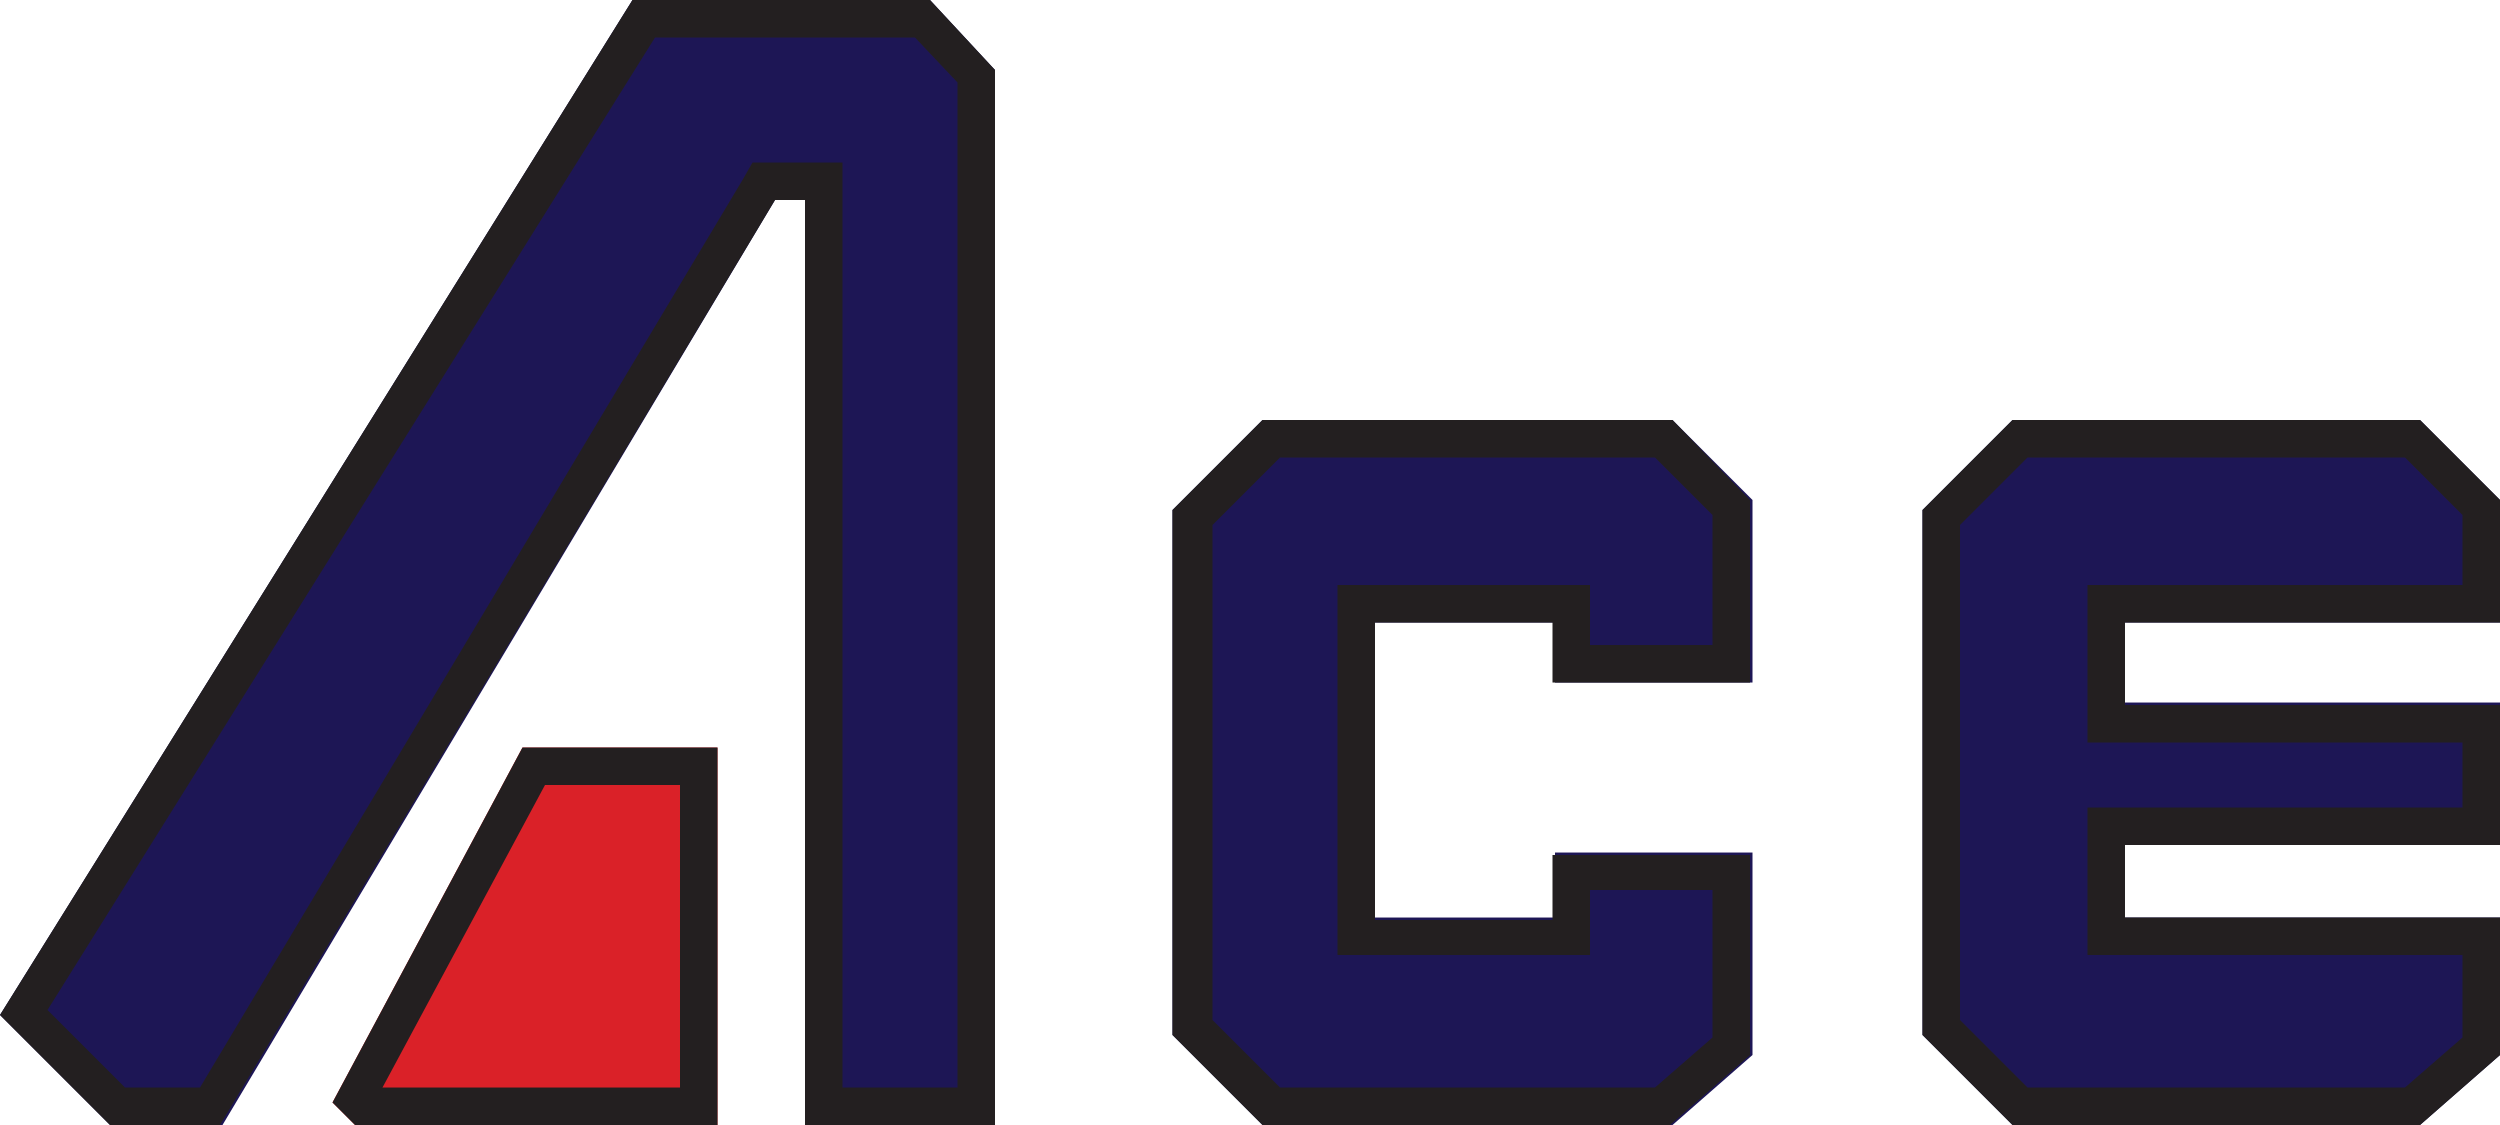
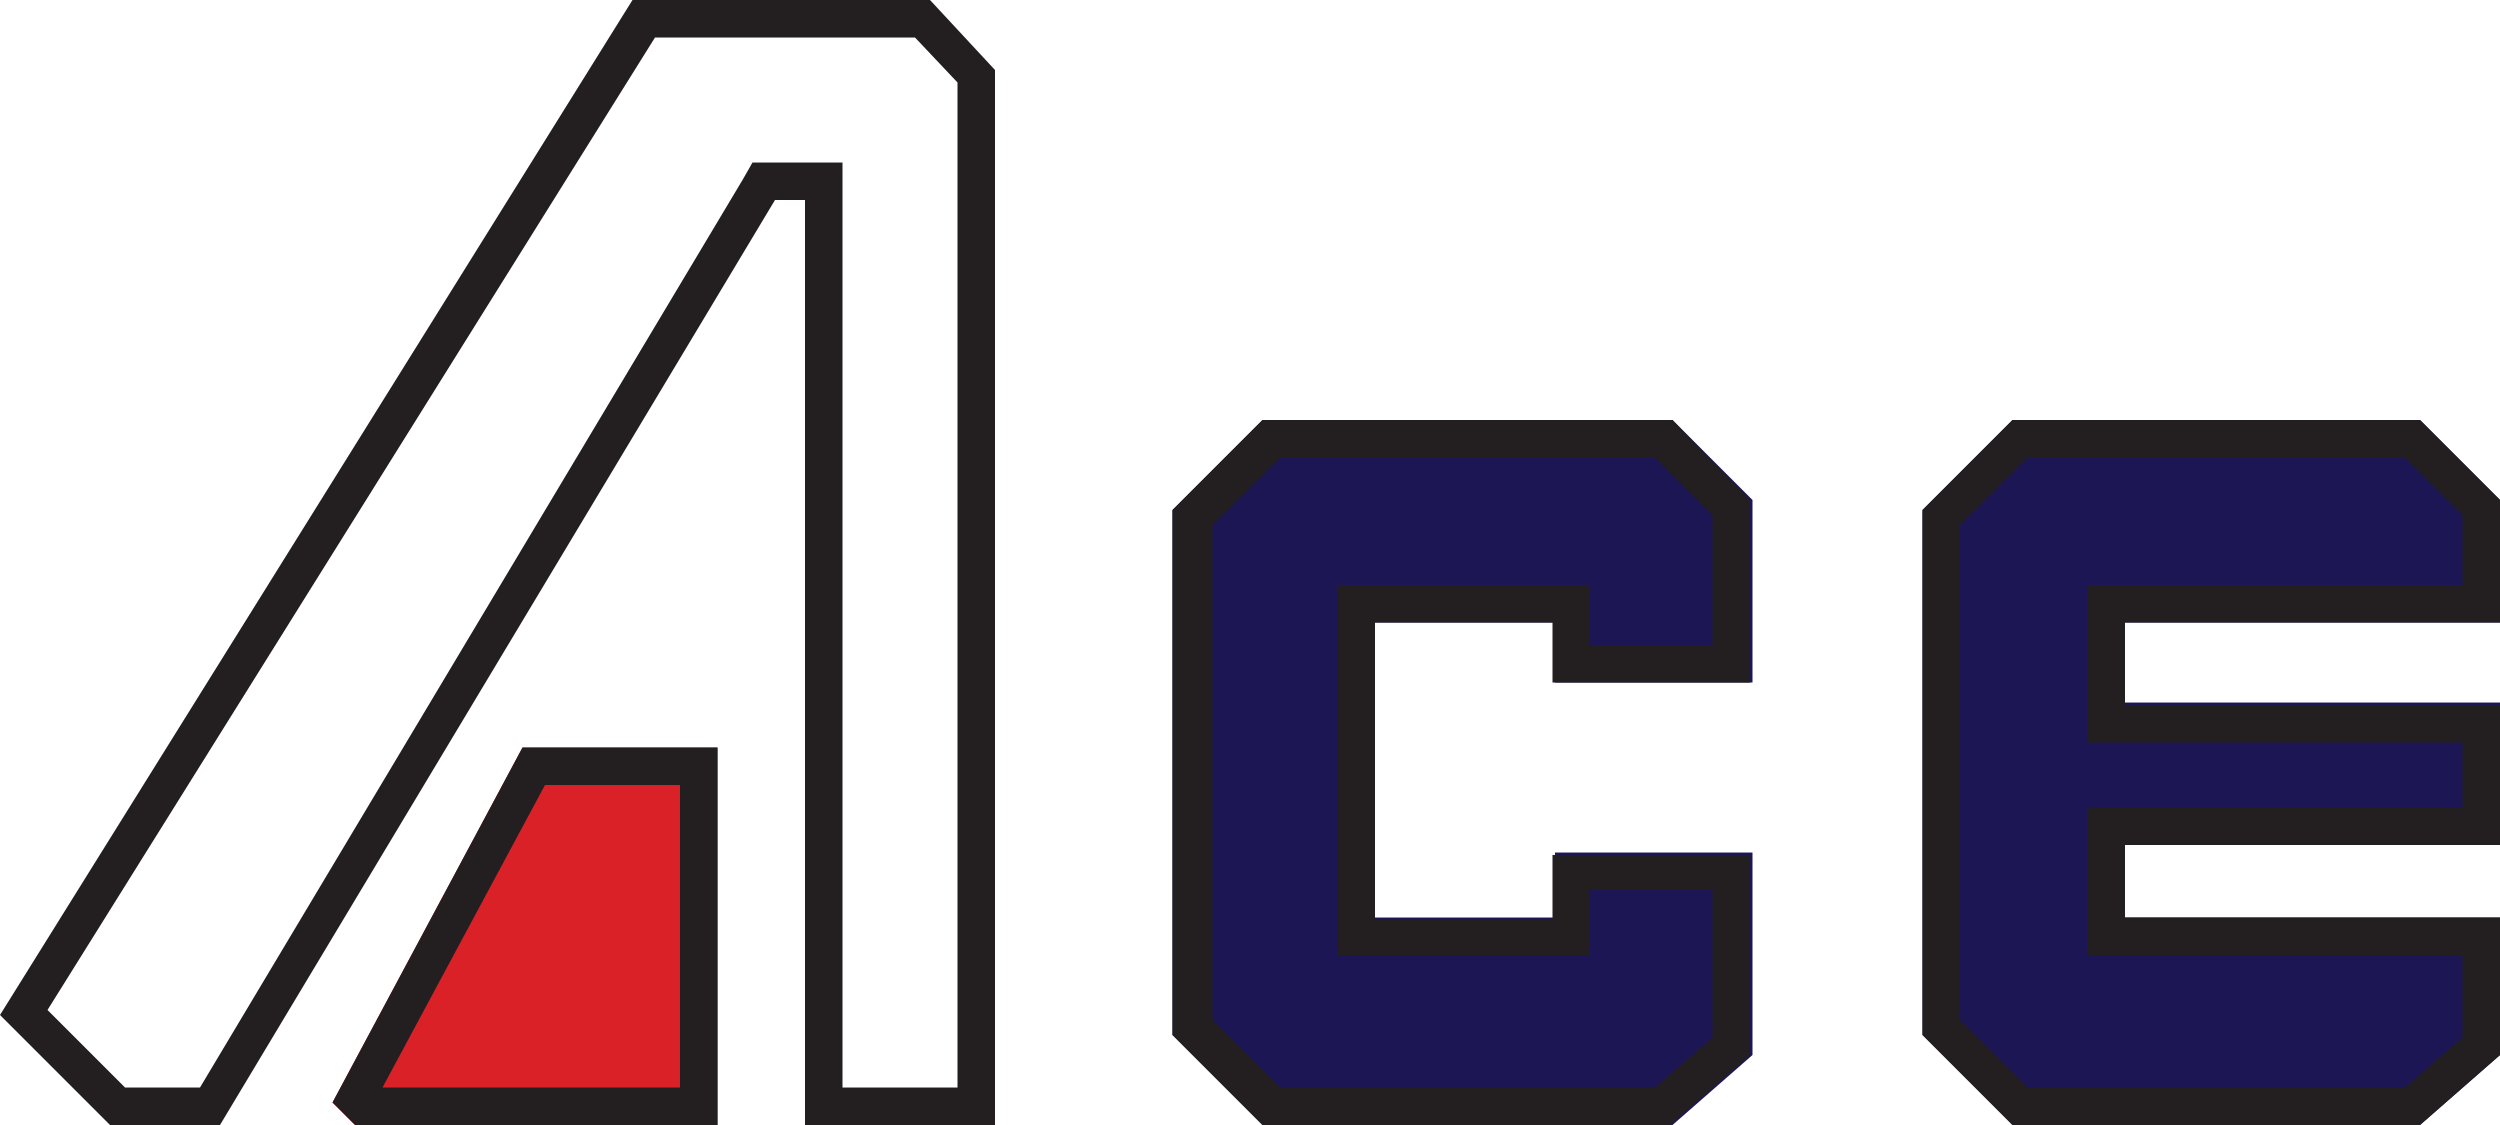
<svg xmlns="http://www.w3.org/2000/svg" version="1.1" id="Layer_1" x="0px" y="0px" viewBox="0 0 100 45" style="enable-background:new 0 0 100 45;" xml:space="preserve">
  <style type="text/css">
	.st0{fill:#1D1655;}
	.st1{fill:#231F20;}
	.st2{fill:#DA2128;}
</style>
  <g id="XMLID_13_">
    <g id="XMLID_17_">
-       <polygon id="XMLID_24_" class="st0" points="25.3,0 37.2,0 39.8,2.8 39.8,45 32.2,45 32.2,8 31,8 8.9,45 4.4,45 0,40.6   " />
      <path id="XMLID_14_" class="st1" d="M36.6,1.5l1.7,1.8v40.2h-4.6V8V6.5h-1.5H31h-0.9l-0.4,0.7L8,43.5H5l-3.1-3.1L26.2,1.5H36.6     M37.2,0H25.3L0,40.6L4.4,45h4.4L31,8h1.2V45h7.6V2.8L37.2,0L37.2,0z" />
    </g>
    <g id="XMLID_16_">
      <polygon id="XMLID_21_" class="st2" points="20.9,29.9 28.7,29.9 28.7,45 14.2,45 13.3,44.1   " />
      <path id="XMLID_12_" class="st1" d="M27.2,31.4v12.1H15.3l6.5-12.1H27.2 M28.7,29.9h-7.8l-7.6,14.2l0.9,0.9h14.5V29.9L28.7,29.9z" />
    </g>
    <g id="XMLID_8_">
      <polygon id="XMLID_11_" class="st0" points="62.2,27.3 70.1,27.3 70.1,20 66.9,16.8 50.5,16.8 46.9,20.4 46.9,41.4 50.5,45     66.9,45 70.1,42.2 70.1,34.1 62.2,34.1 62.2,36.7 55,36.7 55,24.9 62.2,24.9   " />
      <path id="XMLID_7_" class="st1" d="M66.2,18.3l2.3,2.3v5.2h-4.9v-0.9v-1.5h-1.5H55h-1.5v1.5v11.8v1.5H55h7.1h1.5v-1.5v-1.1h4.9    v5.9l-2.3,2H51.2l-2.7-2.7V21l2.7-2.7H66.2 M66.9,16.8H50.5l-3.6,3.6v21l3.6,3.6h16.3l3.2-2.8v-8h-7.9v2.6H55V24.9h7.1v2.4h7.9V20    L66.9,16.8L66.9,16.8z" />
    </g>
    <g id="XMLID_2_">
      <polygon id="XMLID_6_" class="st0" points="100,24.9 100,20 96.8,16.8 80.5,16.8 76.9,20.4 76.9,41.4 80.5,45 96.8,45 100,42.2     100,36.7 85,36.7 85,33.8 100,33.8 100,28.1 85,28.1 85,24.9   " />
      <path id="XMLID_3_" class="st1" d="M96.2,18.3l2.3,2.3v2.8H85h-1.5v1.5v3.3v1.5H85h13.5v2.6H85h-1.5v1.5v2.9v1.5H85h13.5v3.3    l-2.3,2H81.1l-2.7-2.7V21l2.7-2.7H96.2 M96.8,16.8H80.5l-3.6,3.6v21l3.6,3.6h16.3l3.2-2.8v-5.5H85v-2.9h15v-5.6H85v-3.3h15V20    L96.8,16.8L96.8,16.8z" />
    </g>
  </g>
</svg>